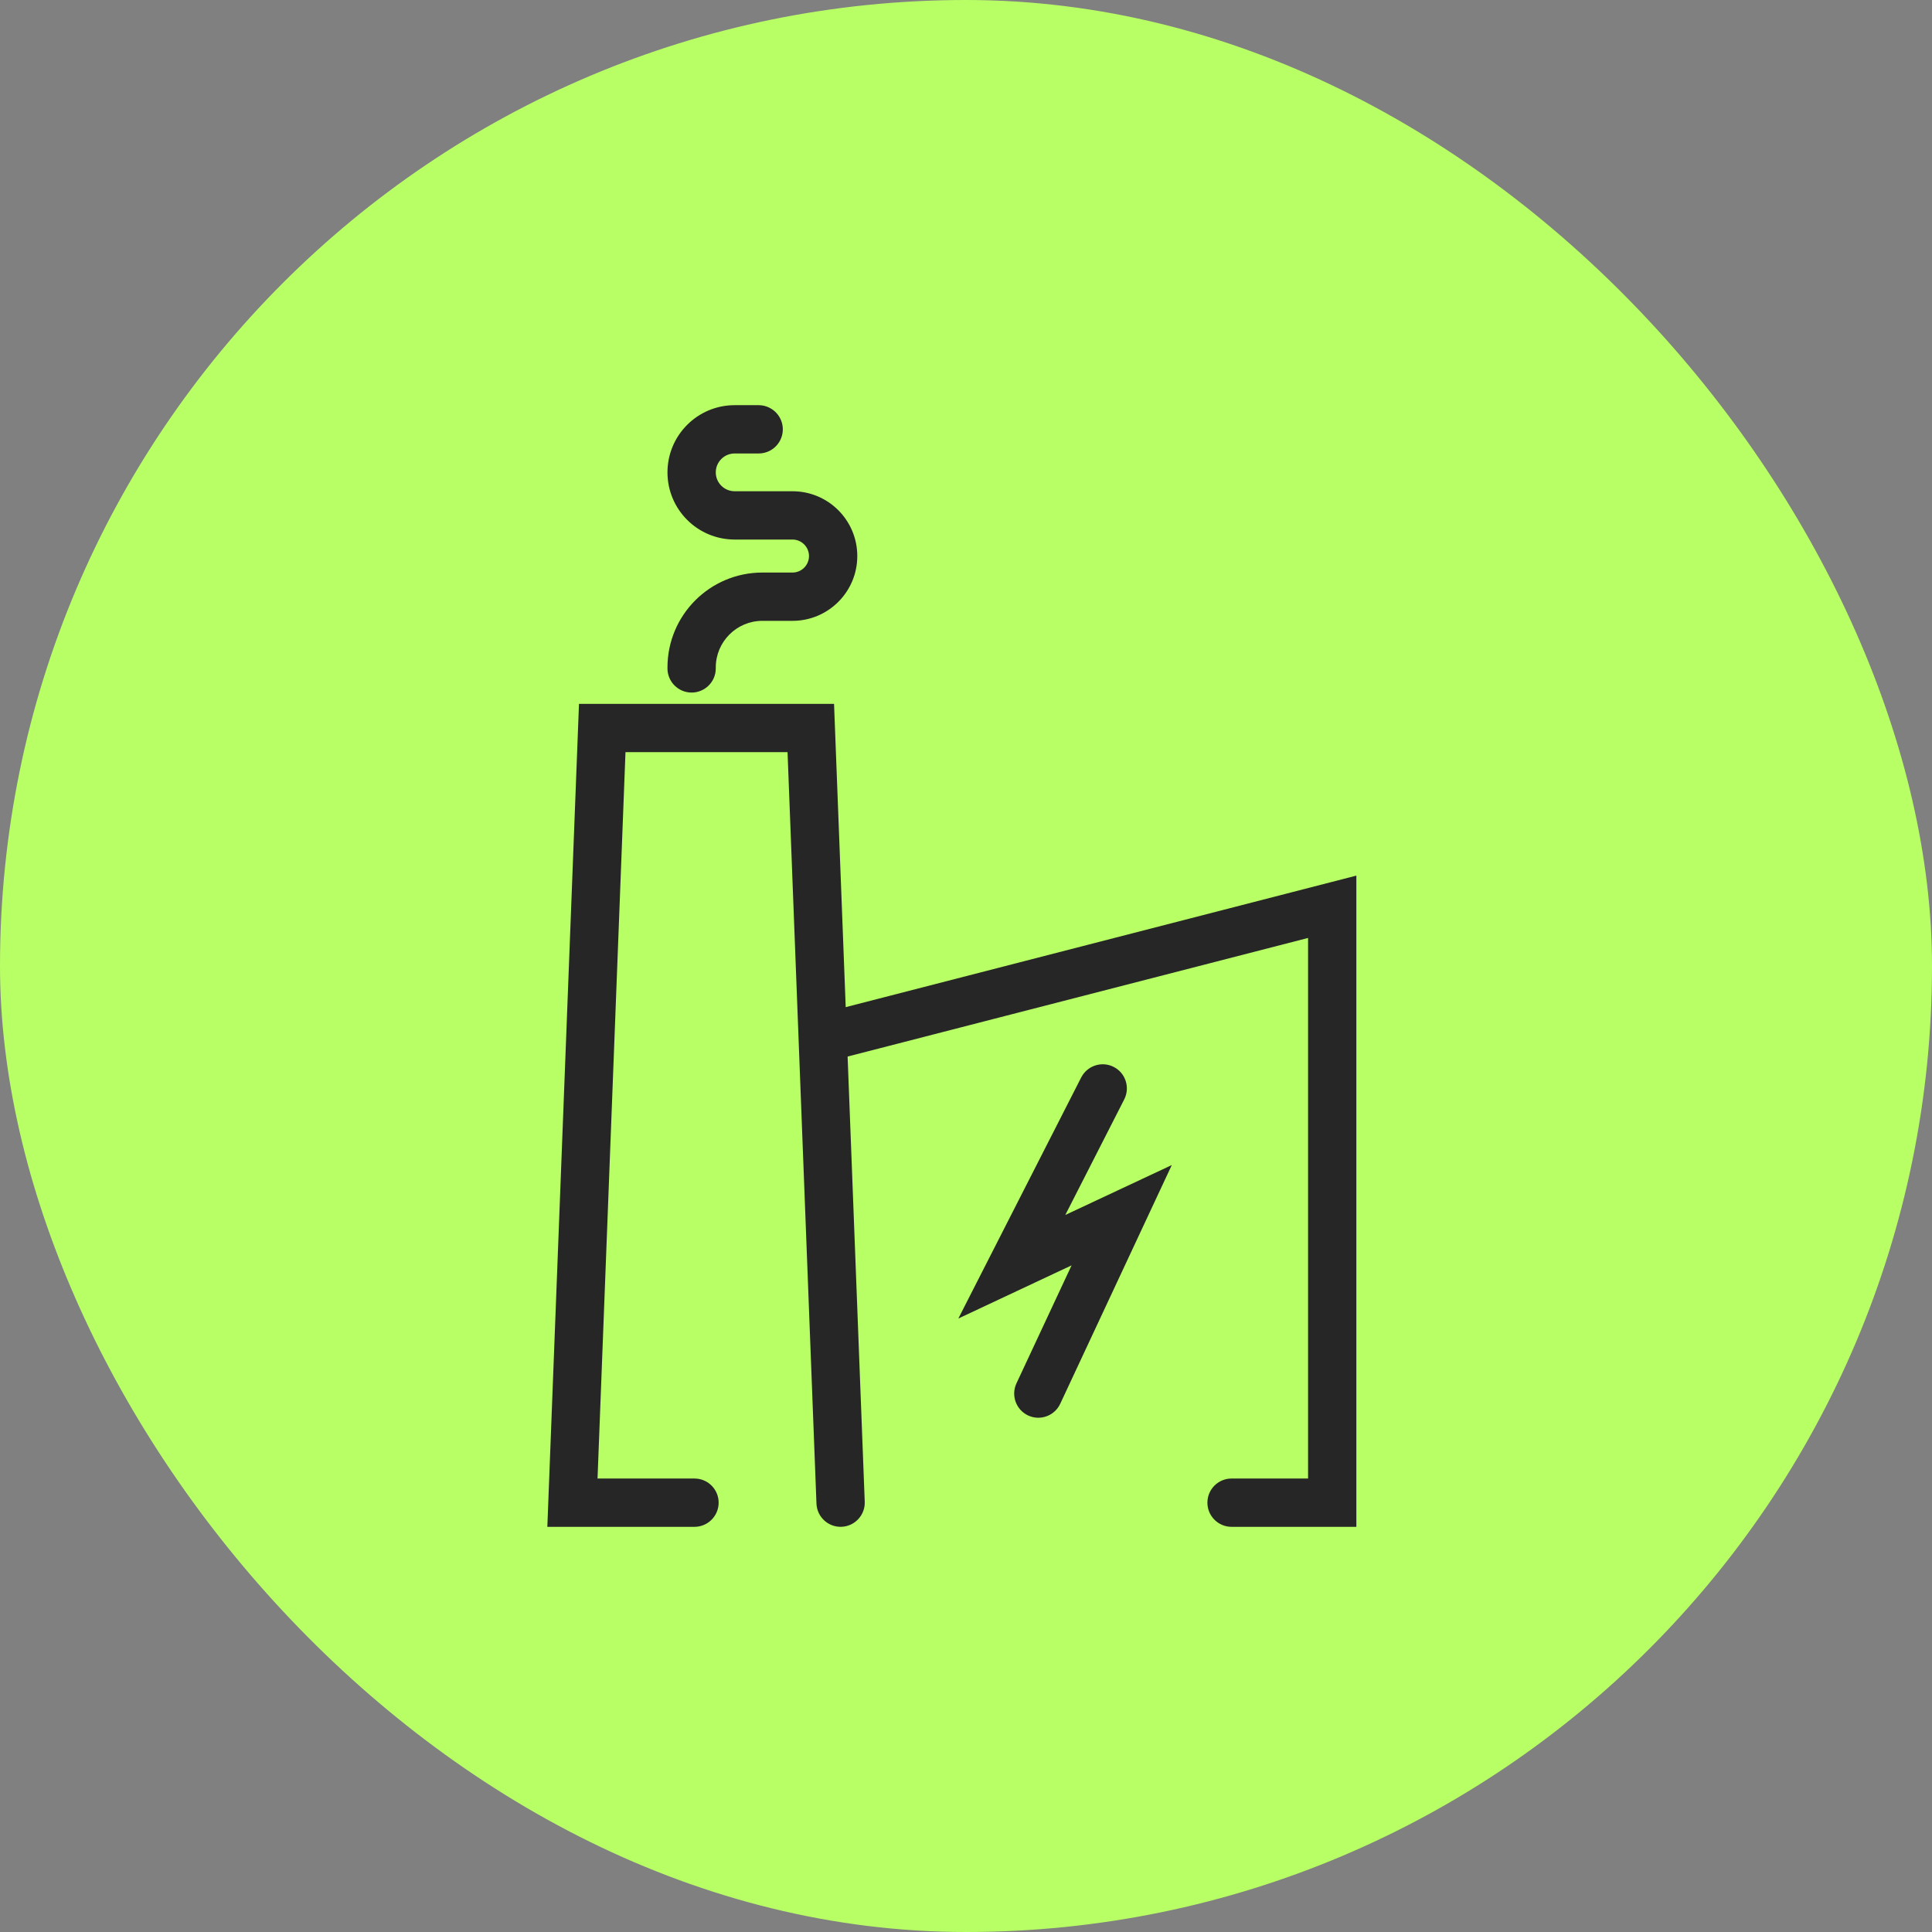
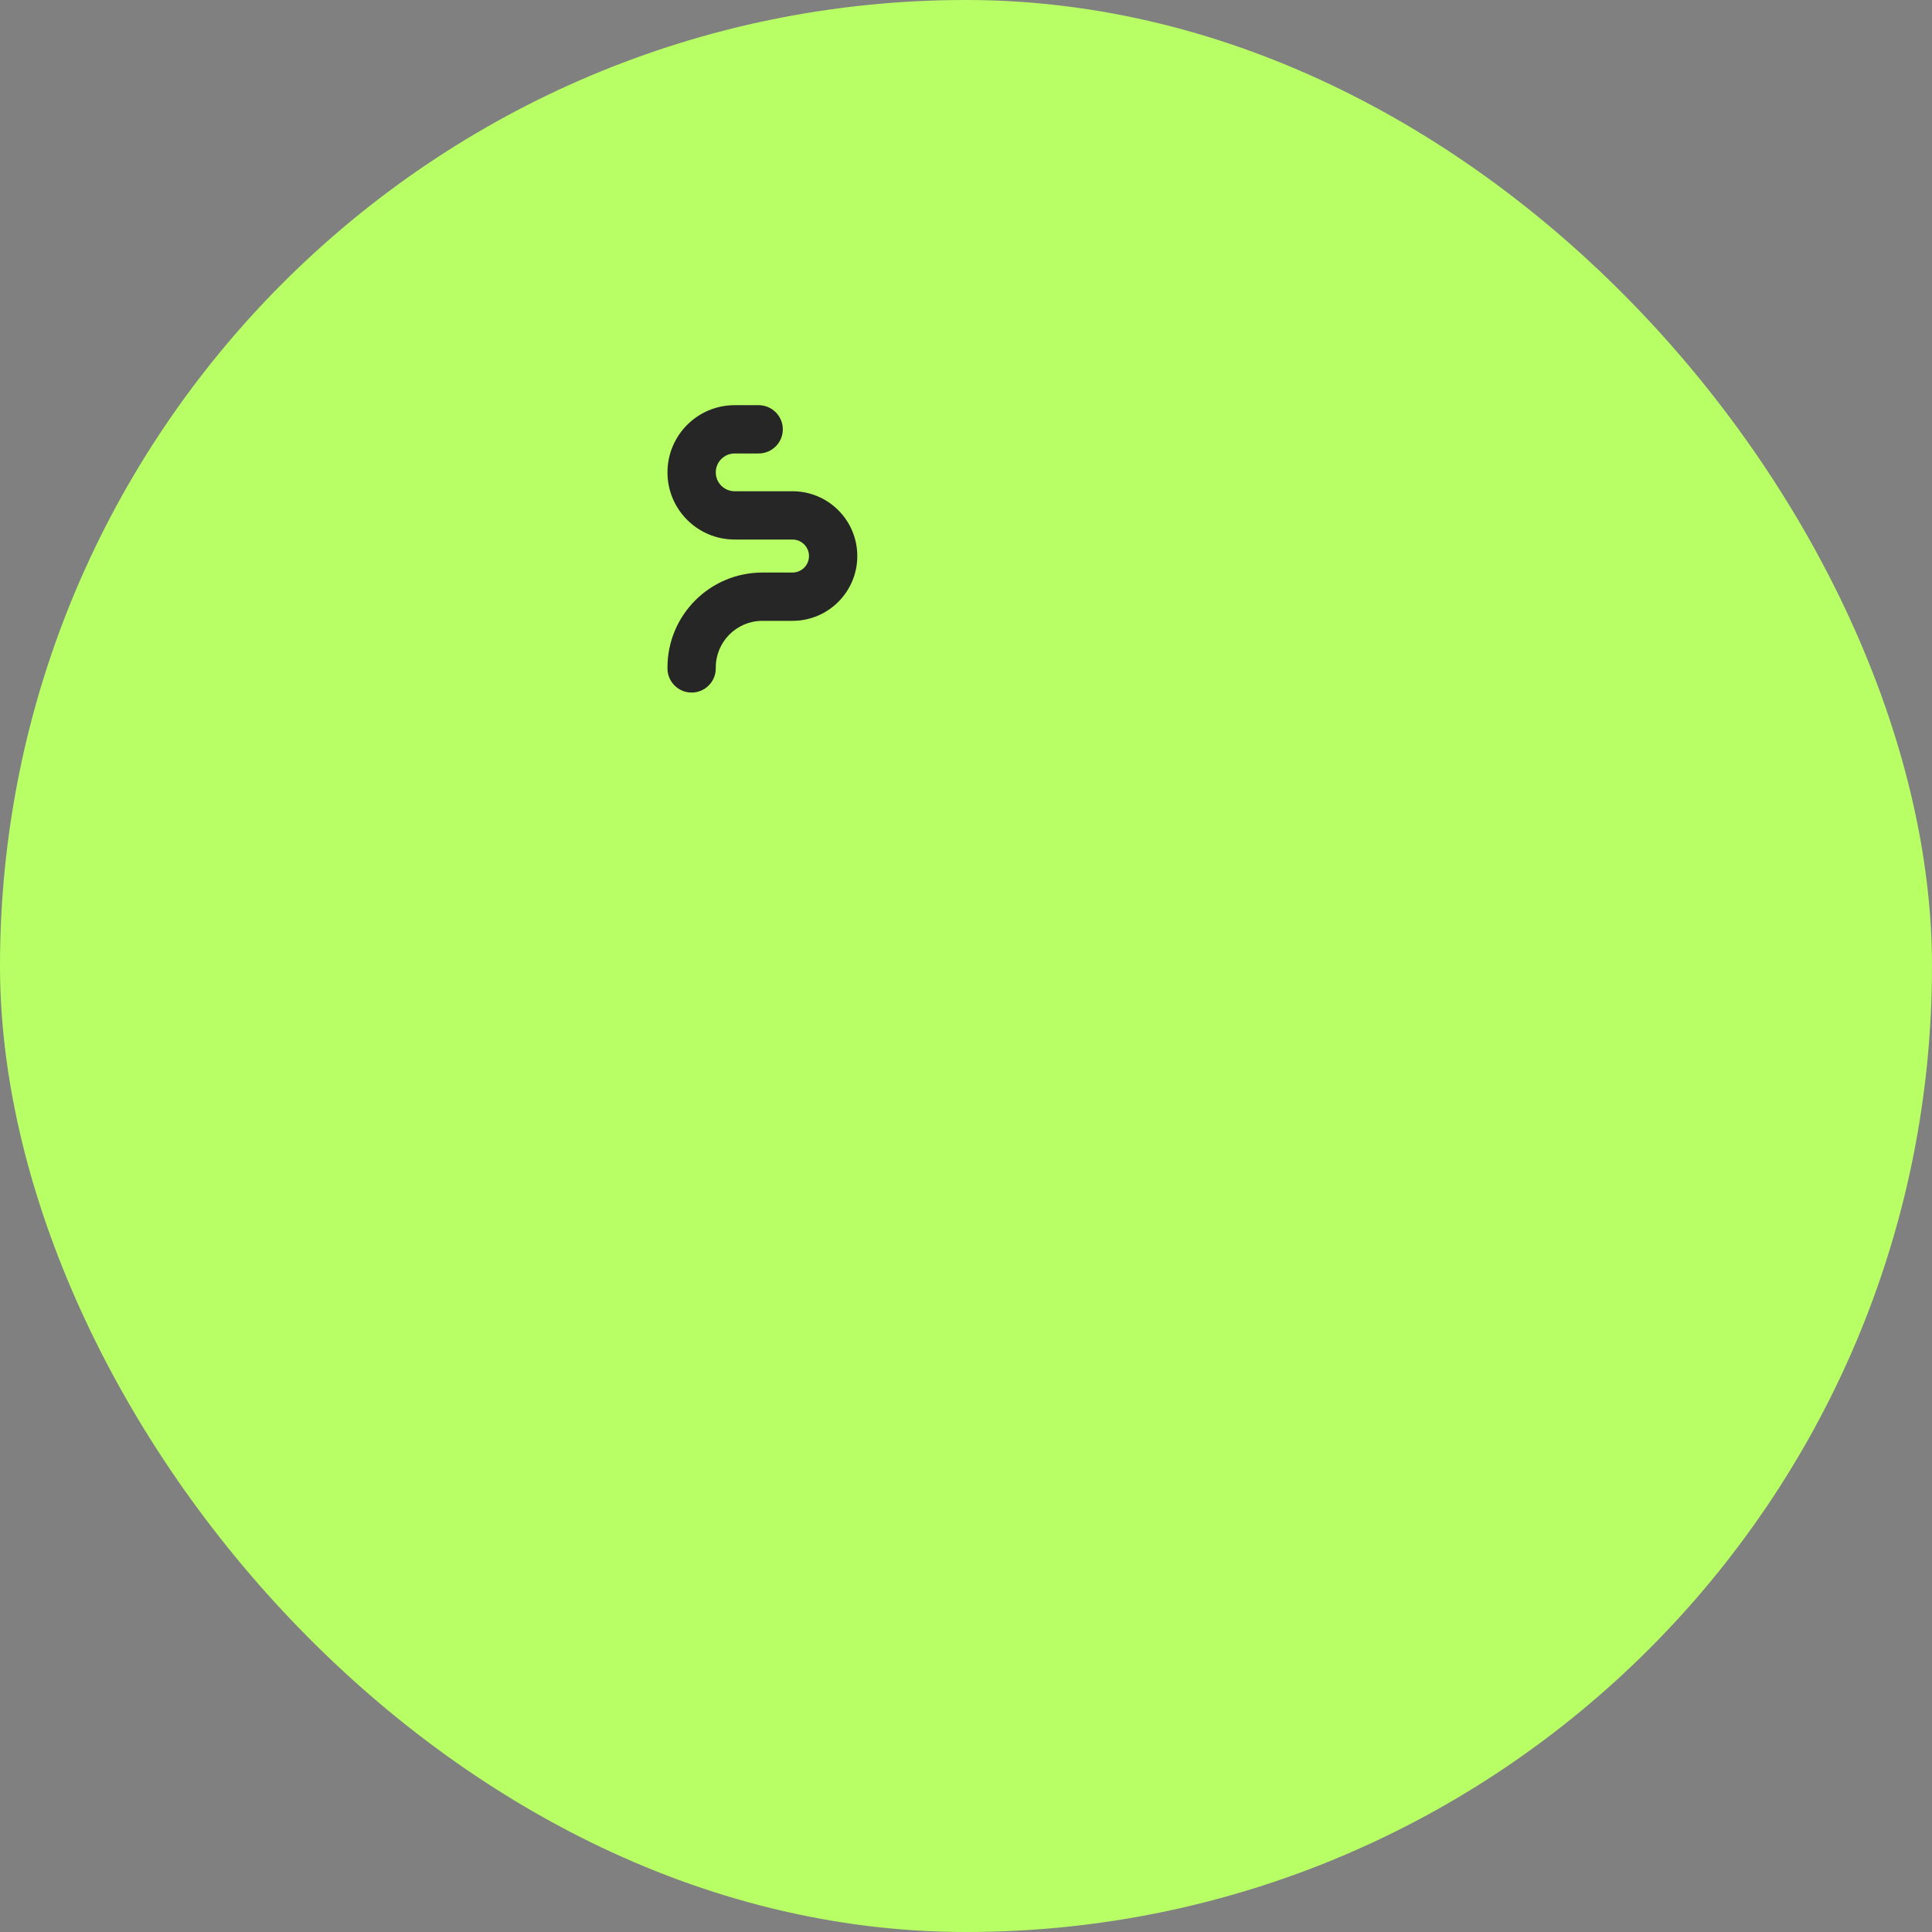
<svg xmlns="http://www.w3.org/2000/svg" width="60" height="60" viewBox="0 0 60 60" fill="none">
  <rect x="0" y="0" width="60" height="60" fill="#808080" stroke="none" />
  <rect width="60" height="60" rx="30" fill="#B8FF65" />
-   <path d="M25.902 21.859L26.855 46.637L26.854 46.715C26.83 47.094 26.522 47.401 26.134 47.416C25.72 47.432 25.372 47.109 25.356 46.695L24.458 23.359H19.425L18.557 45.917H21.568L21.645 45.921C22.023 45.959 22.318 46.278 22.318 46.667C22.318 47.055 22.023 47.374 21.645 47.413L21.568 47.417H16.998L17.981 21.859H25.902Z" fill="#262626" />
  <path d="M20.729 20.758V20.729C20.729 19.101 22.048 17.781 23.676 17.781H24.611C24.894 17.781 25.124 17.552 25.124 17.269C25.124 16.986 24.894 16.756 24.611 16.756H22.816C21.663 16.756 20.729 15.822 20.729 14.67C20.729 13.518 21.663 12.583 22.816 12.583H23.561L23.637 12.587C24.015 12.626 24.311 12.945 24.311 13.333C24.311 13.722 24.015 14.041 23.637 14.079L23.561 14.083H22.816C22.492 14.083 22.229 14.346 22.229 14.67C22.229 14.994 22.492 15.256 22.816 15.256H24.611C25.723 15.256 26.624 16.157 26.624 17.269C26.624 18.38 25.723 19.281 24.611 19.281H23.676C22.877 19.281 22.229 19.93 22.229 20.729V20.758C22.229 21.172 21.893 21.508 21.479 21.508C21.064 21.508 20.729 21.172 20.729 20.758Z" fill="#262626" />
-   <path d="M42.123 47.417H38.247C37.833 47.417 37.497 47.081 37.497 46.667C37.497 46.252 37.833 45.917 38.247 45.917H40.623V29.129L26.293 32.82C25.892 32.923 25.482 32.681 25.379 32.28C25.276 31.879 25.517 31.47 25.918 31.367L42.123 27.193V47.417Z" fill="#262626" />
-   <path d="M33.578 33.461C33.767 33.093 34.218 32.946 34.587 33.134C34.956 33.322 35.102 33.774 34.914 34.143L33.084 37.732L36.391 36.182L32.926 43.596C32.751 43.971 32.304 44.134 31.929 43.959C31.554 43.783 31.392 43.337 31.567 42.961L33.279 39.297L29.762 40.948L33.578 33.461Z" fill="#262626" />
</svg>